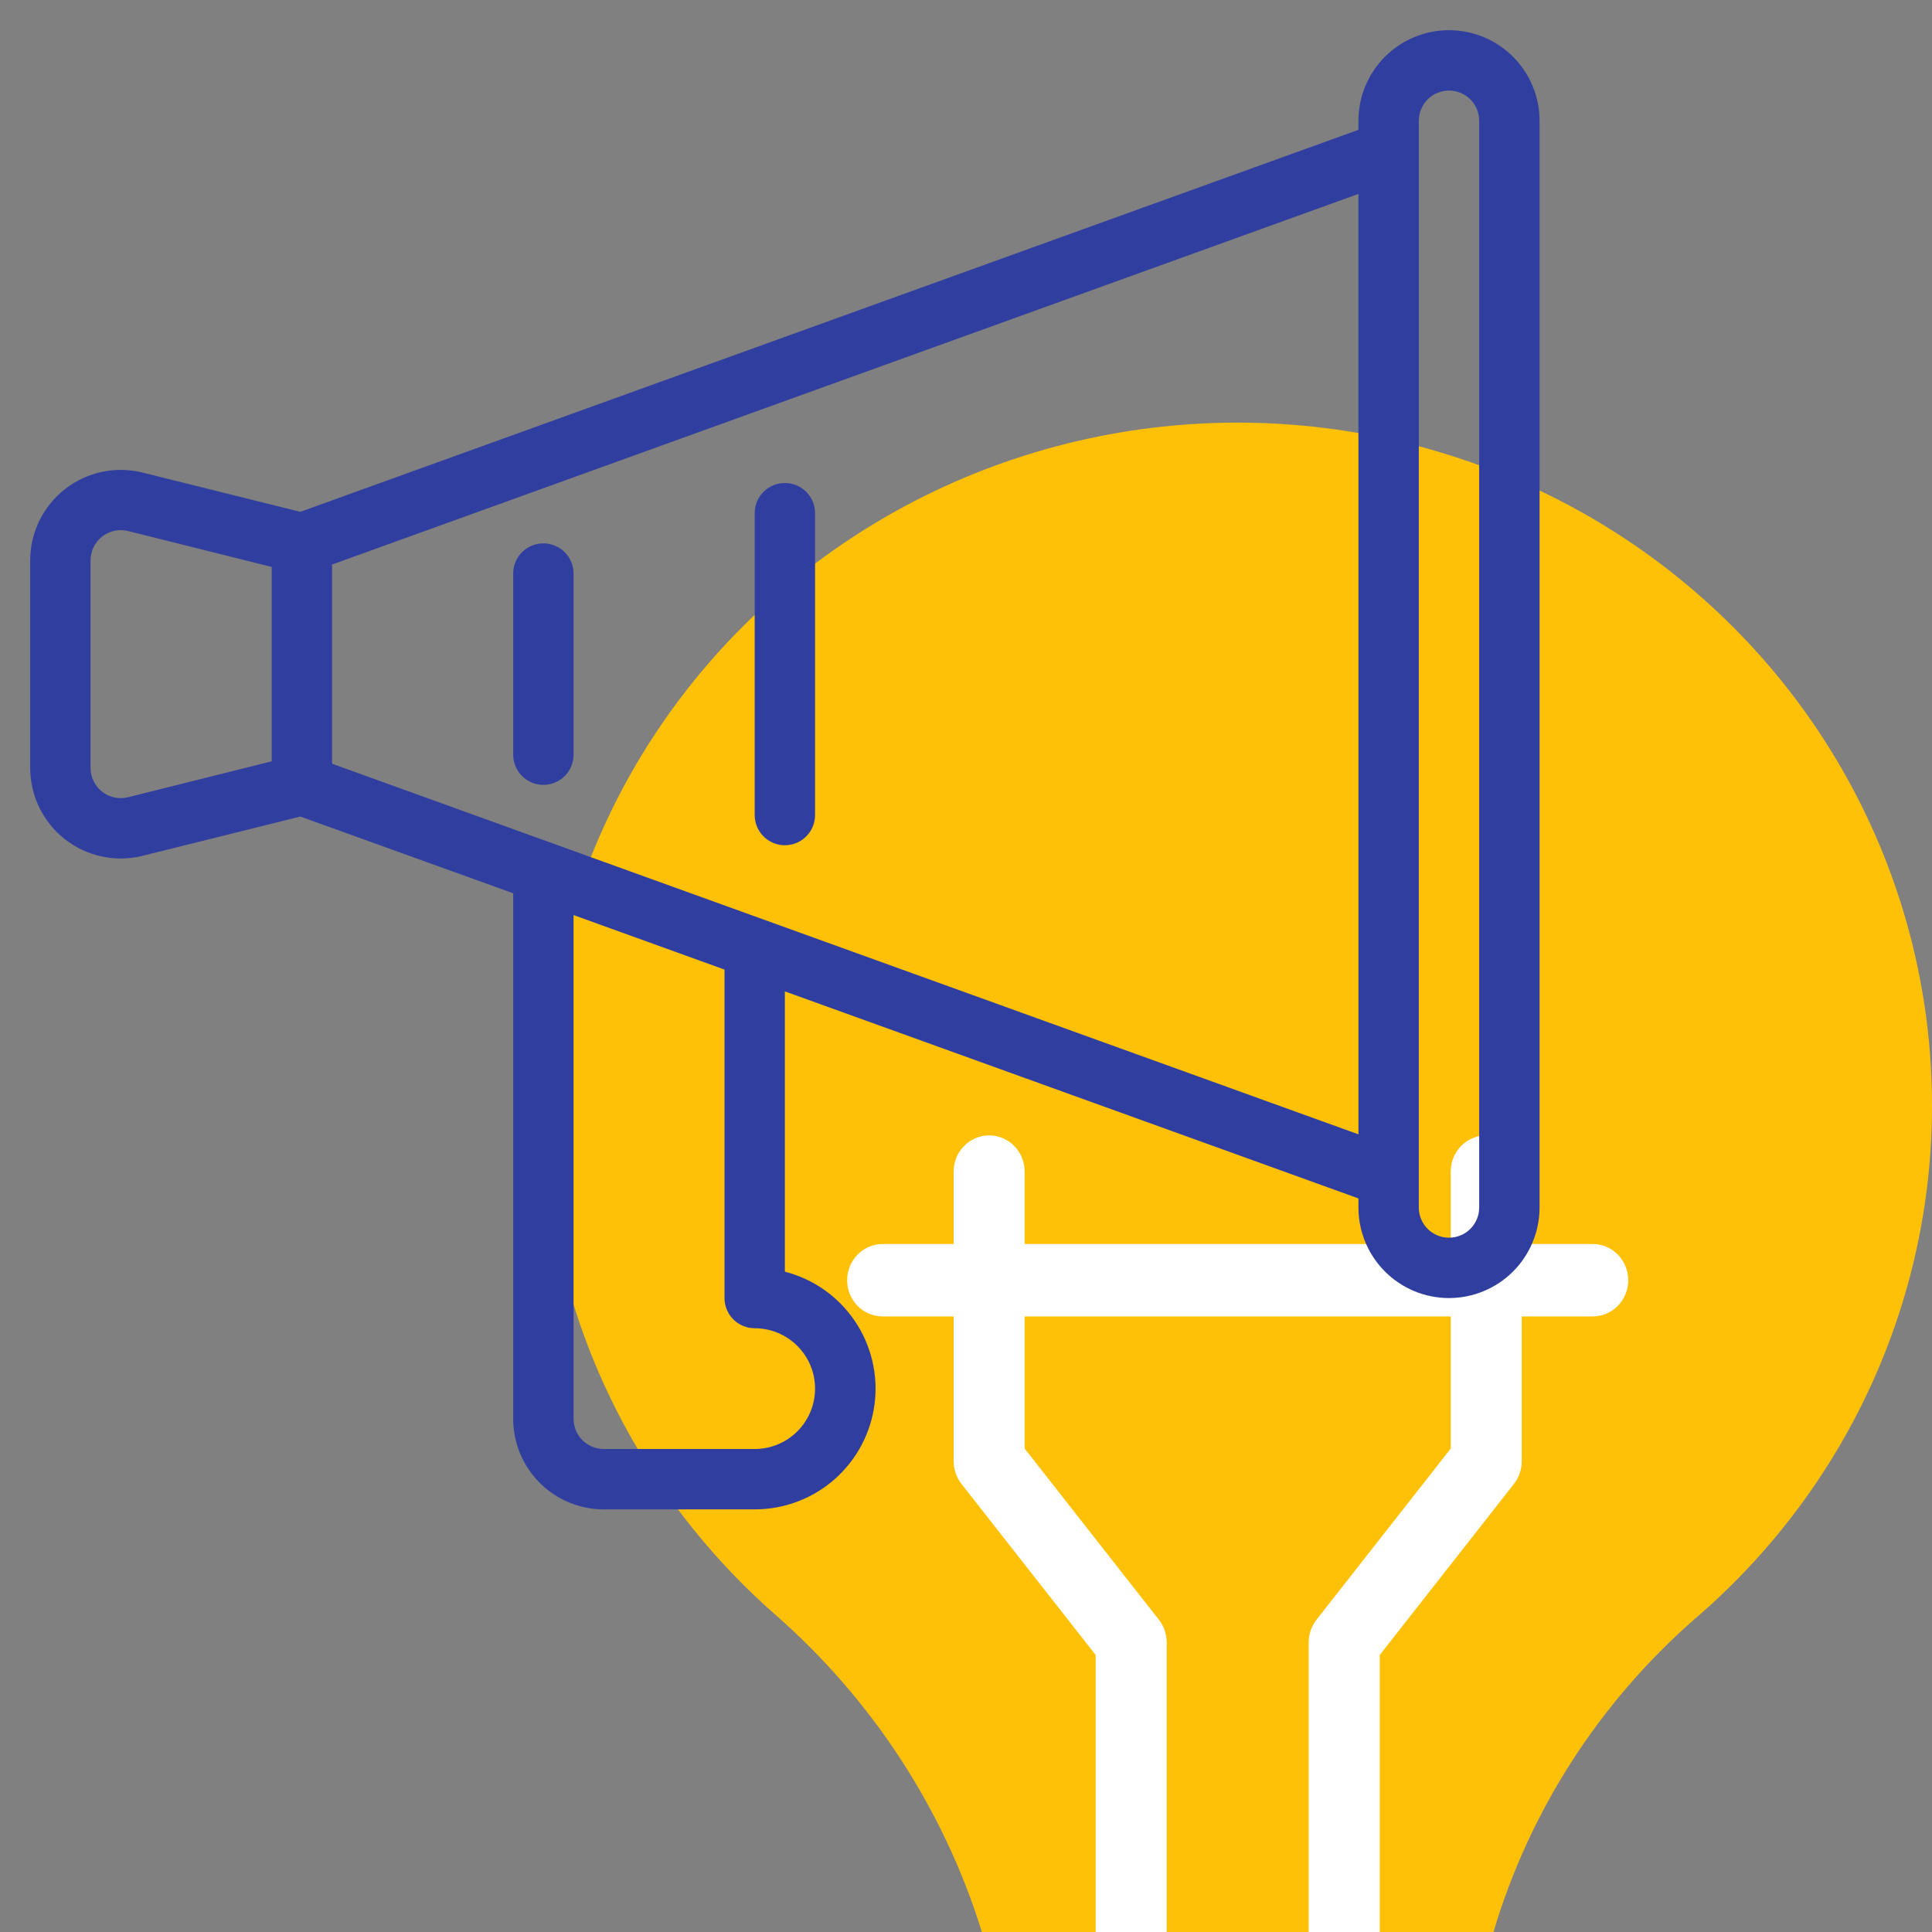
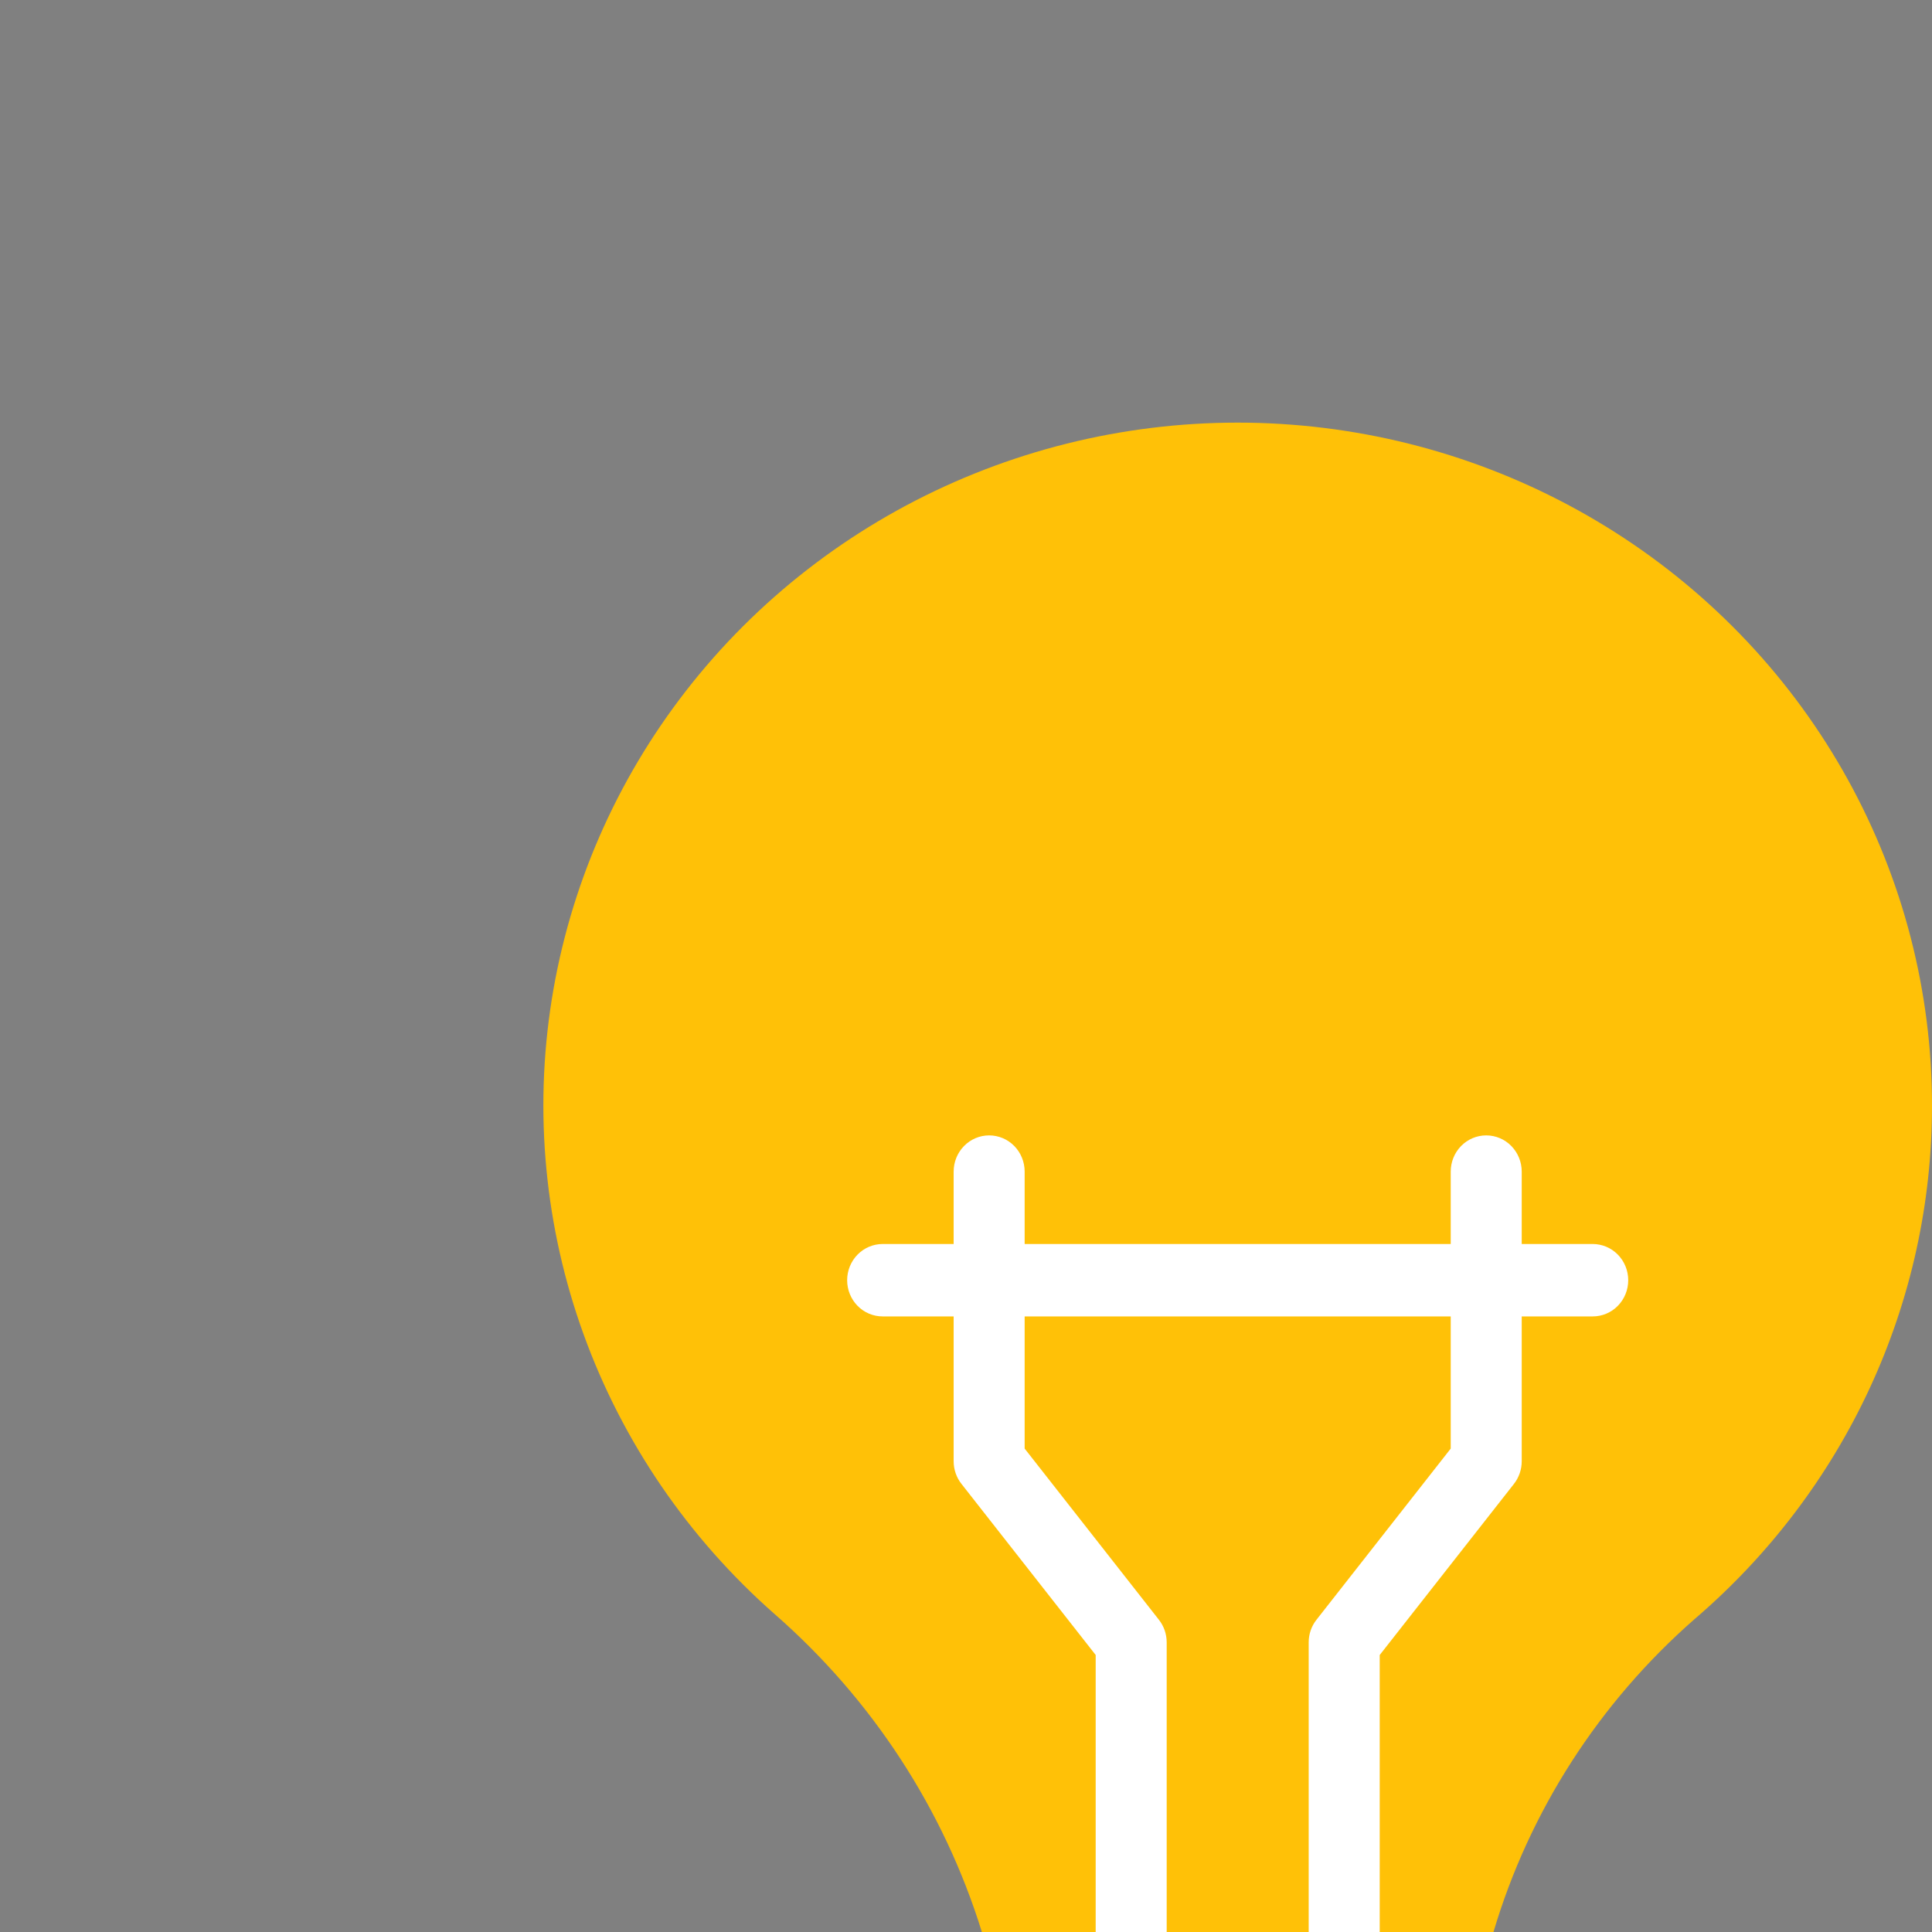
<svg xmlns="http://www.w3.org/2000/svg" width="56" height="56" viewBox="0 0 56 56" fill="none">
  <rect x="0" y="0" width="56" height="56" fill="#808080" stroke="none" />
  <g id="advertisement" clip-path="url(#clip0_123_8758)">
    <g id="Group 48365">
      <path id="Vector" d="M56 32.044C56.001 28.744 55.162 25.496 53.56 22.595C51.959 19.695 49.645 17.235 46.829 15.438C44.013 13.642 40.786 12.566 37.439 12.31C34.093 12.053 30.735 12.624 27.67 13.969C24.605 15.315 21.931 17.393 19.892 20.014C17.852 22.635 16.512 25.716 15.992 28.977C15.473 32.238 15.791 35.574 16.918 38.683C18.045 41.792 19.945 44.575 22.444 46.777C25.275 49.248 27.357 52.44 28.46 56H43.289C44.328 52.5 46.347 49.358 49.115 46.933C51.279 45.08 53.014 42.792 54.201 40.224C55.389 37.655 56.002 34.866 56 32.044Z" fill="#FFC107" />
      <path id="Vector_2" d="M46.166 36.058H44.108V33.959C44.108 33.681 43.999 33.414 43.806 33.217C43.614 33.02 43.352 32.91 43.079 32.91C42.806 32.91 42.544 33.02 42.351 33.217C42.158 33.414 42.05 33.681 42.05 33.959V36.058H29.7V33.959C29.7 33.681 29.592 33.414 29.399 33.217C29.206 33.02 28.944 32.91 28.671 32.91C28.398 32.91 28.137 33.02 27.944 33.217C27.75 33.414 27.642 33.681 27.642 33.959V36.058H25.584C25.311 36.058 25.049 36.169 24.856 36.366C24.663 36.563 24.555 36.83 24.555 37.108C24.555 37.386 24.663 37.653 24.856 37.85C25.049 38.047 25.311 38.157 25.584 38.157H27.642V42.356C27.642 42.594 27.722 42.826 27.869 43.012L31.759 47.971V56H33.817V47.603C33.817 47.365 33.737 47.134 33.59 46.948L29.7 41.988V38.157H42.05V41.988L38.16 46.948C38.013 47.134 37.933 47.365 37.933 47.603V56H39.992V47.971L43.882 43.012C44.028 42.826 44.108 42.594 44.108 42.356V38.157H46.166C46.439 38.157 46.701 38.047 46.894 37.85C47.087 37.653 47.195 37.386 47.195 37.108C47.195 36.83 47.087 36.563 46.894 36.366C46.701 36.169 46.439 36.058 46.166 36.058Z" fill="white" />
    </g>
-     <path id="Vector_3" d="M42 0.875C41.304 0.875 40.636 1.152 40.144 1.644C39.652 2.136 39.375 2.804 39.375 3.5V3.763L8.704 14.836L4.137 13.699C3.75 13.602 3.347 13.595 2.957 13.677C2.567 13.76 2.201 13.93 1.886 14.175C1.572 14.42 1.317 14.734 1.142 15.092C0.967 15.45 0.876 15.843 0.875 16.242V22.258C0.875 22.657 0.966 23.051 1.141 23.41C1.316 23.768 1.57 24.082 1.884 24.328C2.199 24.573 2.565 24.744 2.956 24.827C3.346 24.91 3.75 24.902 4.137 24.805L8.704 23.668L14.875 25.892V41.125C14.875 41.821 15.152 42.489 15.644 42.981C16.136 43.473 16.804 43.75 17.5 43.75H21.875C22.727 43.751 23.551 43.441 24.191 42.877C24.831 42.314 25.243 41.537 25.351 40.691C25.458 39.845 25.253 38.989 24.774 38.284C24.295 37.579 23.576 37.072 22.75 36.86V28.736L39.375 34.737V35C39.375 35.696 39.652 36.364 40.144 36.856C40.636 37.348 41.304 37.625 42 37.625C42.696 37.625 43.364 37.348 43.856 36.856C44.348 36.364 44.625 35.696 44.625 35V3.5C44.625 2.804 44.348 2.136 43.856 1.644C43.364 1.152 42.696 0.875 42 0.875ZM3.712 23.108C3.583 23.14 3.448 23.142 3.318 23.115C3.188 23.087 3.066 23.03 2.961 22.948C2.856 22.866 2.772 22.762 2.713 22.642C2.655 22.523 2.625 22.391 2.625 22.258V16.242C2.625 16.109 2.655 15.977 2.713 15.858C2.772 15.738 2.856 15.634 2.961 15.552C3.066 15.47 3.188 15.413 3.318 15.385C3.448 15.358 3.583 15.36 3.712 15.392L7.875 16.433V22.067L3.712 23.108ZM21.875 38.5C22.339 38.5 22.784 38.684 23.112 39.013C23.441 39.341 23.625 39.786 23.625 40.25C23.625 40.714 23.441 41.159 23.112 41.487C22.784 41.816 22.339 42 21.875 42H17.5C17.268 42 17.045 41.908 16.881 41.744C16.717 41.58 16.625 41.357 16.625 41.125V26.524L21 28.104V37.625C21 37.857 21.092 38.08 21.256 38.244C21.42 38.408 21.643 38.5 21.875 38.5ZM9.625 22.137V16.363L39.375 5.621V32.879L9.625 22.137ZM42.875 35C42.875 35.232 42.783 35.455 42.619 35.619C42.455 35.783 42.232 35.875 42 35.875C41.768 35.875 41.545 35.783 41.381 35.619C41.217 35.455 41.125 35.232 41.125 35V3.5C41.125 3.268 41.217 3.045 41.381 2.881C41.545 2.717 41.768 2.625 42 2.625C42.232 2.625 42.455 2.717 42.619 2.881C42.783 3.045 42.875 3.268 42.875 3.5V35Z" fill="#303F9F" />
-     <path id="Vector_4" d="M15.75 15.75C15.518 15.75 15.295 15.842 15.131 16.006C14.967 16.17 14.875 16.393 14.875 16.625V21.875C14.875 22.107 14.967 22.33 15.131 22.494C15.295 22.658 15.518 22.75 15.75 22.75C15.982 22.75 16.205 22.658 16.369 22.494C16.533 22.33 16.625 22.107 16.625 21.875V16.625C16.625 16.393 16.533 16.17 16.369 16.006C16.205 15.842 15.982 15.75 15.75 15.75Z" fill="#303F9F" />
-     <path id="Vector_5" d="M22.75 14C22.518 14 22.295 14.092 22.131 14.256C21.967 14.42 21.875 14.643 21.875 14.875V23.625C21.875 23.857 21.967 24.08 22.131 24.244C22.295 24.408 22.518 24.5 22.75 24.5C22.982 24.5 23.205 24.408 23.369 24.244C23.533 24.08 23.625 23.857 23.625 23.625V14.875C23.625 14.643 23.533 14.42 23.369 14.256C23.205 14.092 22.982 14 22.75 14Z" fill="#303F9F" />
  </g>
  <defs>
    <clipPath id="clip0_123_8758">
      <rect width="56" height="56" fill="white" />
    </clipPath>
  </defs>
</svg>